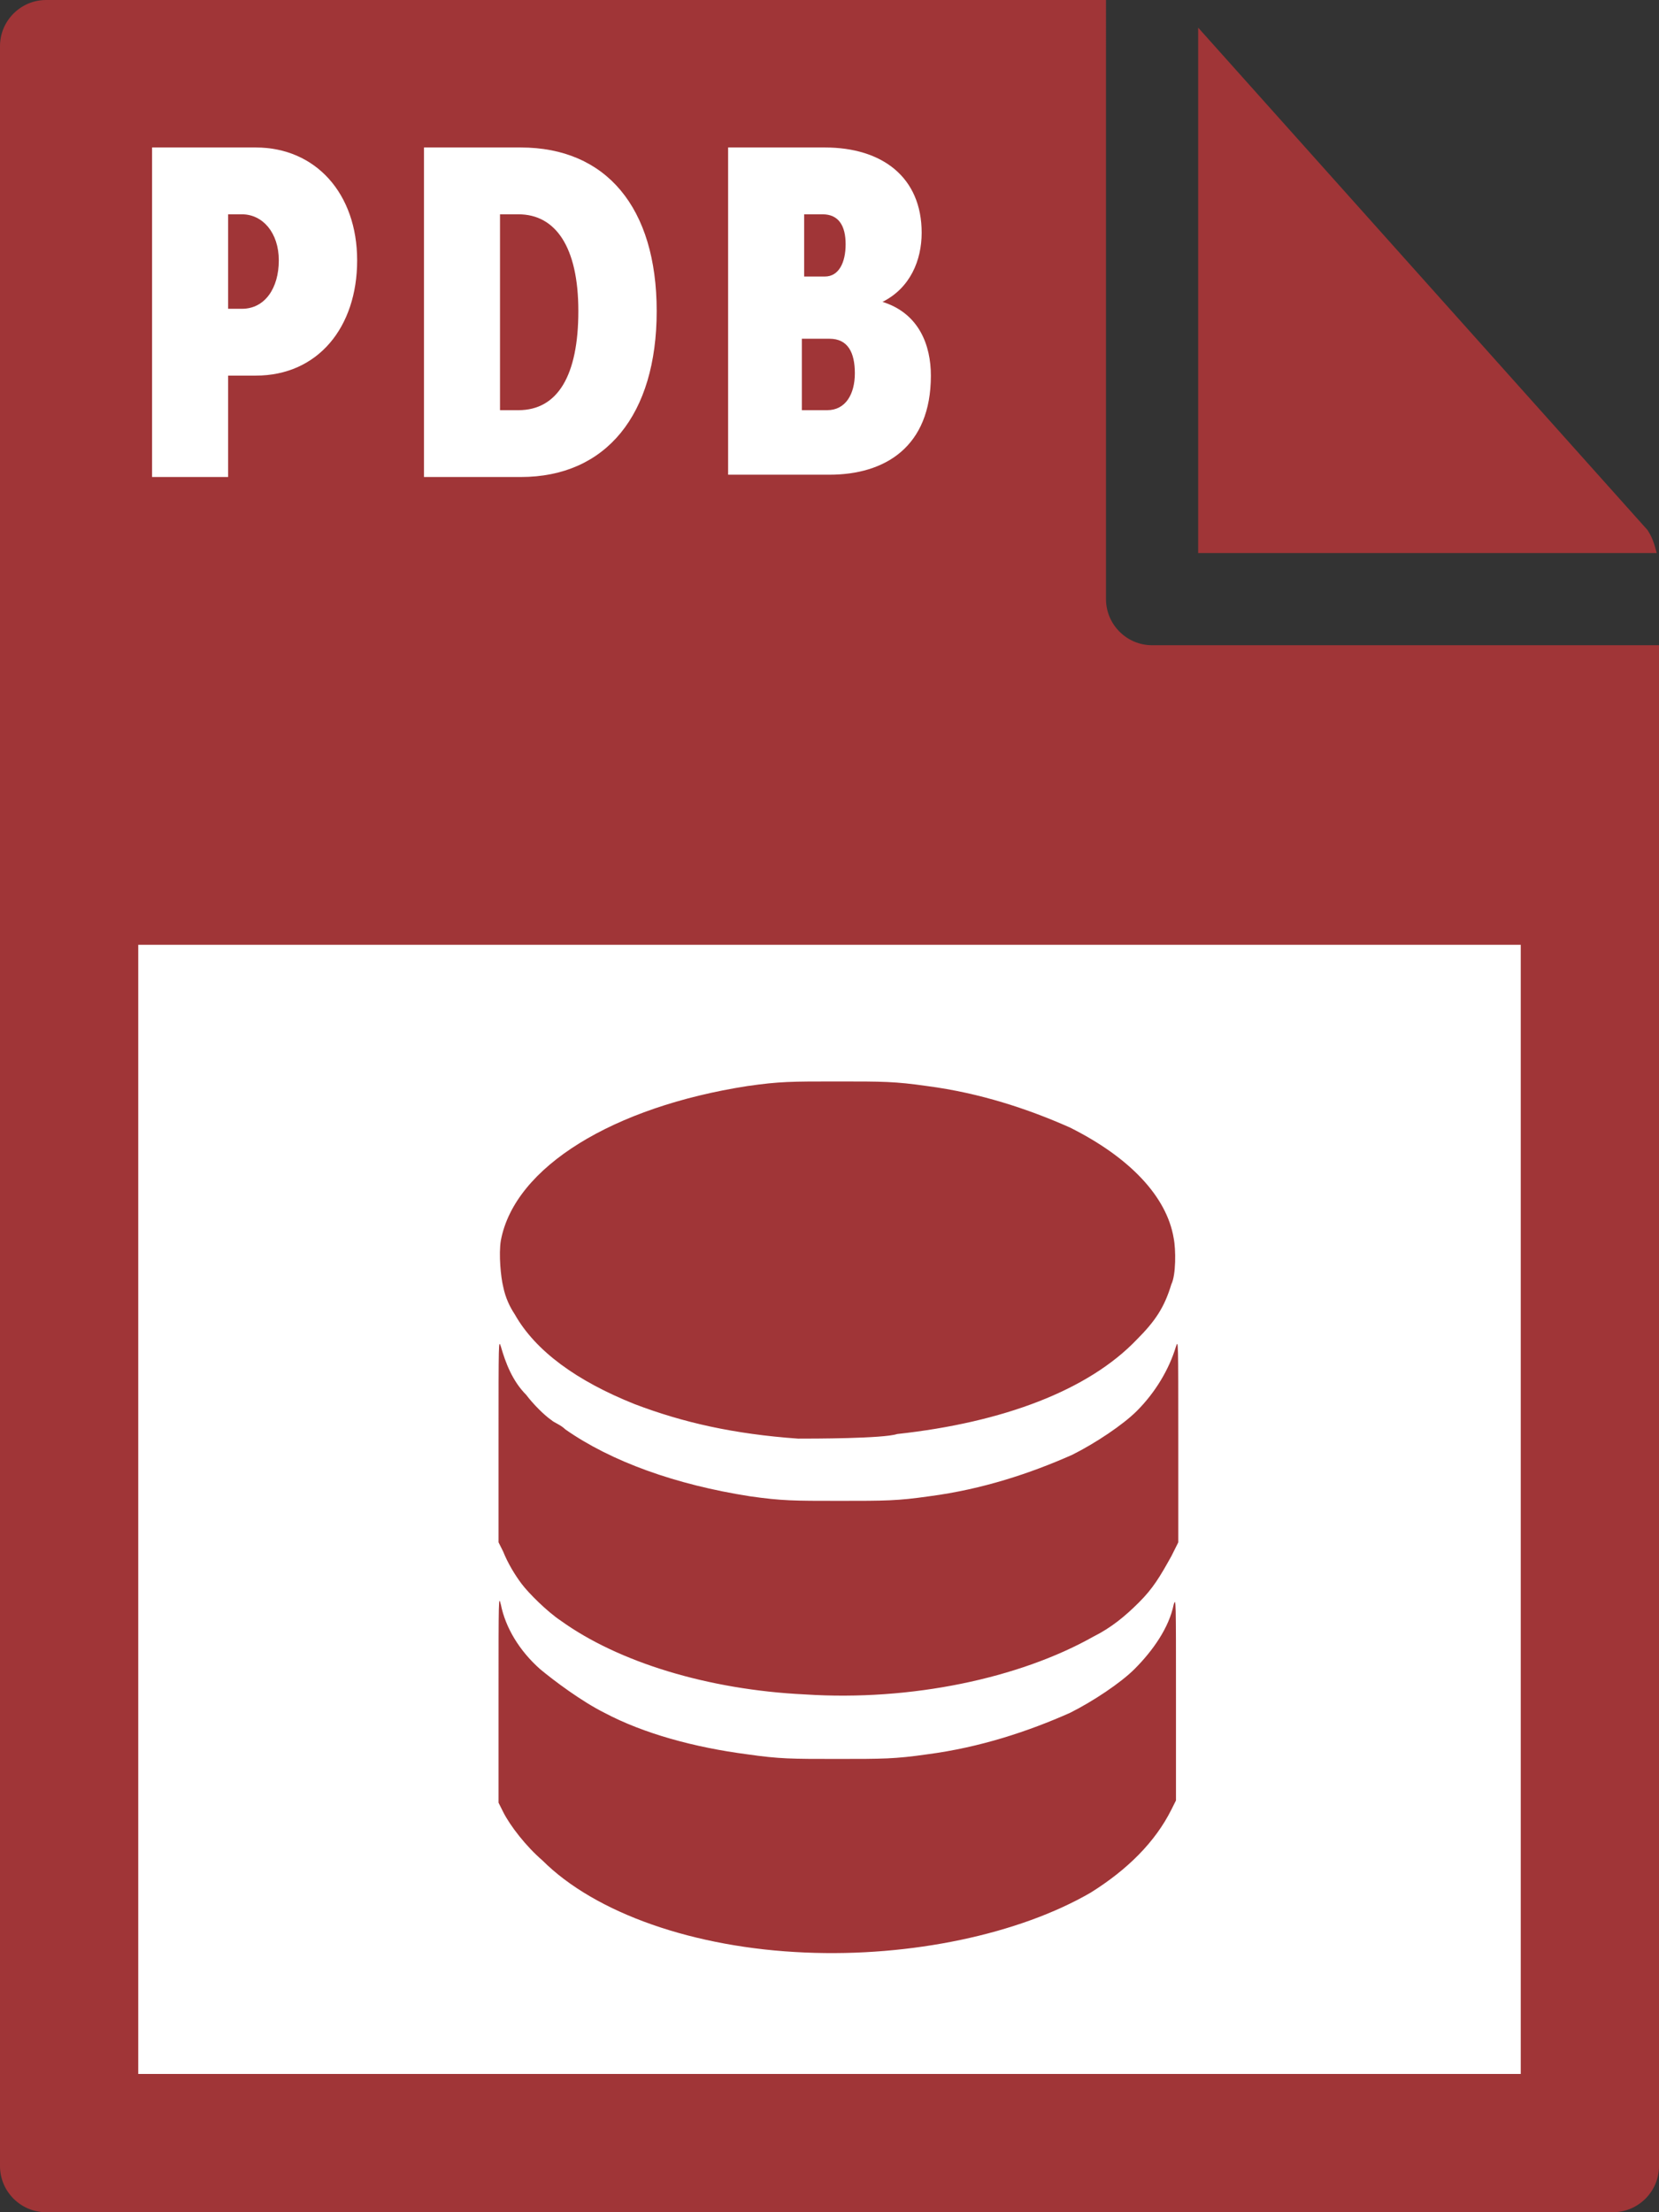
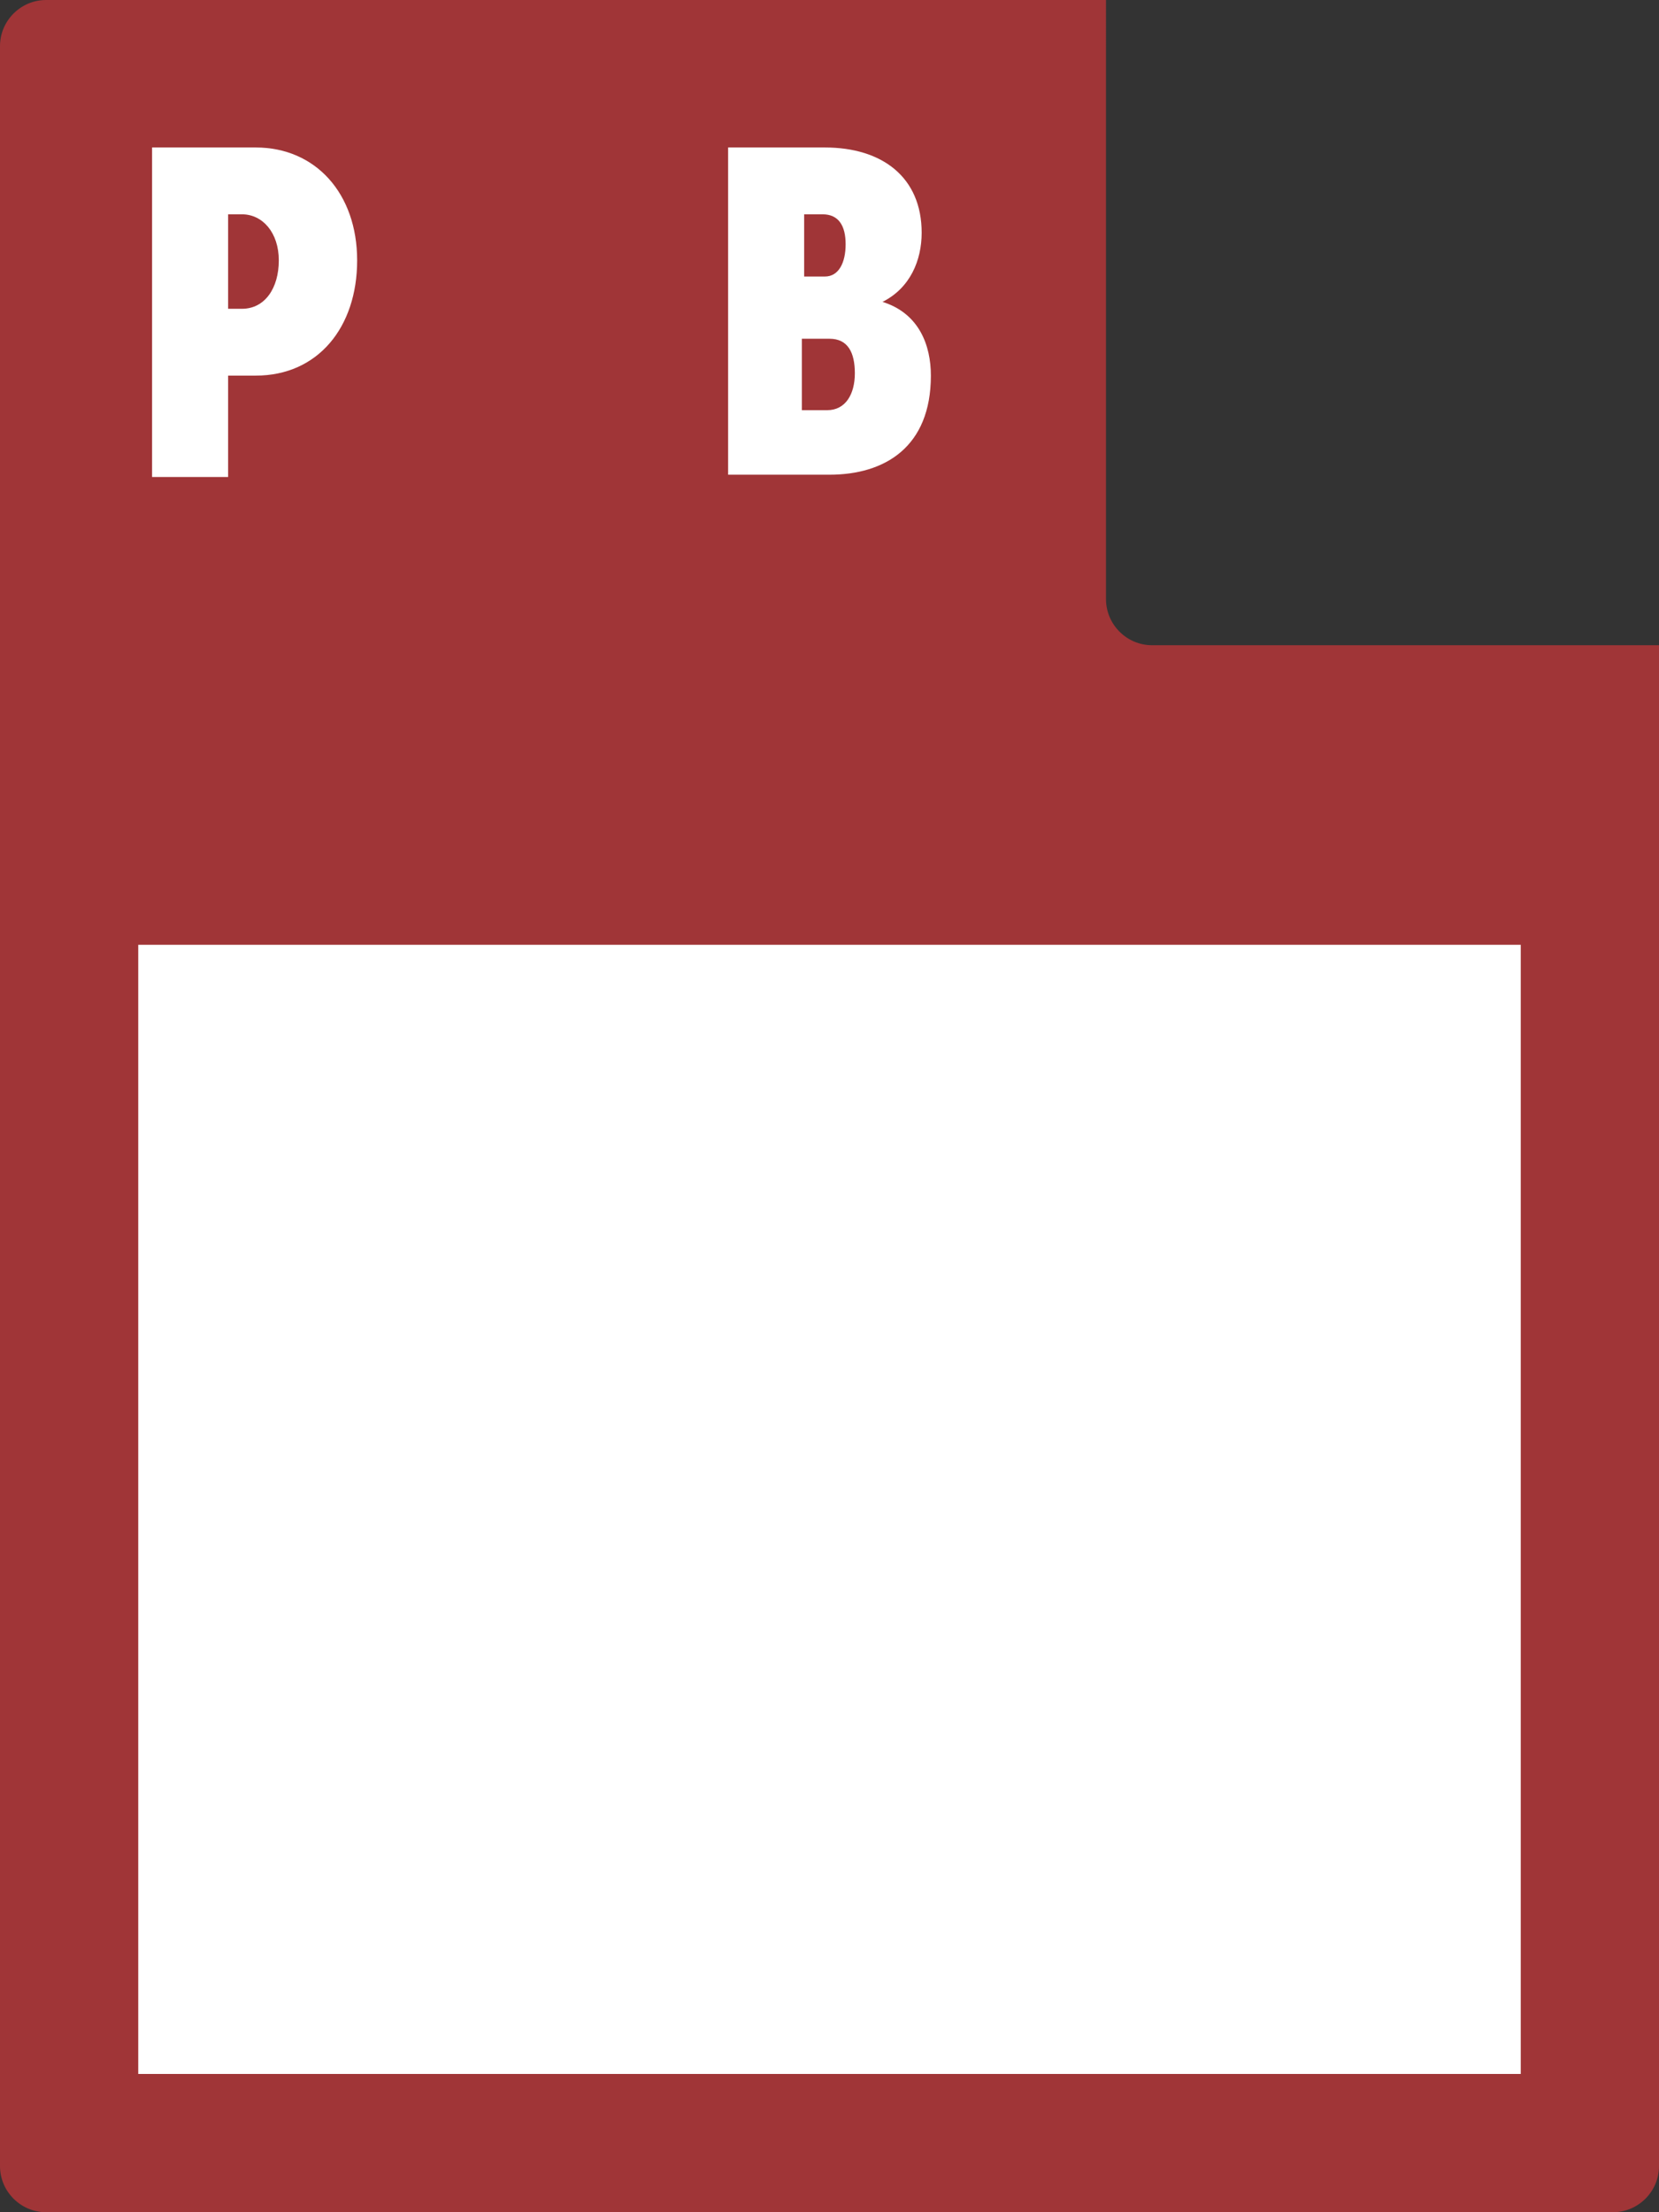
<svg xmlns="http://www.w3.org/2000/svg" version="1.1" id="Layer_1" x="0px" y="0px" viewBox="0 0 72 96" style="enable-background:new 0 0 72 96;" xml:space="preserve">
  <rect x="0" y="0" width="72" height="96" fill="#333333" stroke="none" />
  <style type="text/css">
	.st0{fill:#A03537;}
	.st1{fill:#FFFFFF;}
</style>
  <g>
    <path class="st0" d="M0,2l0,92c0,1.1,0.9,2,2,2h68c1.1,0,2-0.9,2-2V28H50c-1.1,0-2-0.9-2-2V0L2,0C0.9,0,0,0.9,0,2z" />
-     <path class="st0" d="M71.9,24c-0.1-0.4-0.2-0.7-0.4-1L52,1.2V24H71.9z" />
  </g>
  <rect x="6" y="41" class="st1" width="60" height="49" />
  <g>
    <path class="st1" d="M6.6,6.4h4.5c2.6,0,4.4,2,4.4,4.9c0,2.9-1.7,5-4.4,5H9.9v4.4H6.6V6.4z M10.5,13.4c1,0,1.6-0.9,1.6-2.1   s-0.7-2-1.6-2H9.9v4.1H10.5z" />
-     <path class="st1" d="M18.4,6.4h4.2c3.7,0,5.9,2.6,5.9,7.1s-2.2,7.2-5.9,7.2h-4.2V6.4z M22.5,17.8c1.7,0,2.6-1.5,2.6-4.3   c0-2.8-1-4.2-2.6-4.2h-0.8v8.5H22.5z" />
    <path class="st1" d="M31.6,6.4h4.2c2.5,0,4.2,1.3,4.2,3.7c0,1.2-0.5,2.4-1.7,3v0c1.6,0.5,2.1,1.9,2.1,3.2c0,3.1-2,4.3-4.4,4.3h-4.4   V6.4z M35.8,12c0.6,0,0.9-0.6,0.9-1.4s-0.3-1.3-1-1.3h-0.8V12H35.8z M35.9,17.8c0.8,0,1.2-0.7,1.2-1.6c0-0.9-0.3-1.5-1.1-1.5h-1.2   v3.1H35.9z" />
  </g>
  <g transform="translate(4973.037,-638.07)">
-     <path class="st0" d="M-4938.1,722.8c-4.8-0.2-9.1-1.7-11.4-4c-0.7-0.6-1.4-1.5-1.7-2.1l-0.2-0.4l0-4.5c0-4.5,0-4.5,0.1-4.1   c0.2,1,0.8,2,1.7,2.8c0.6,0.5,1.8,1.4,2.8,1.9c1.7,0.9,3.9,1.5,6.2,1.8c1.4,0.2,1.9,0.2,3.9,0.2s2.5,0,3.9-0.2   c2.3-0.3,4.4-1,6.2-1.8c1-0.5,2.2-1.3,2.8-1.9c0.8-0.8,1.5-1.8,1.7-2.8c0.1-0.3,0.1-0.3,0.1,4.1l0,4.4l-0.2,0.4   c-0.7,1.4-1.9,2.6-3.5,3.6C-4928.8,722-4933.5,723-4938.1,722.8z M-4938.1,711.6c-4.2-0.2-8.1-1.4-10.6-3.2   c-0.6-0.4-1.4-1.2-1.7-1.6c-0.3-0.4-0.6-0.9-0.8-1.4l-0.2-0.4l0-4.4c0-4.4,0-4.4,0.1-4.1c0.2,0.7,0.5,1.5,1.1,2.1   c0.3,0.4,0.8,0.9,1.1,1.1c0.1,0.1,0.4,0.2,0.6,0.4c2,1.4,4.8,2.4,8,2.9c1.4,0.2,1.9,0.2,3.9,0.2s2.5,0,3.9-0.2   c2.3-0.3,4.4-1,6.2-1.8c1-0.5,2.2-1.3,2.8-1.9c0.8-0.8,1.4-1.8,1.7-2.8c0.1-0.3,0.1-0.3,0.1,4.1l0,4.4l-0.3,0.6   c-0.5,0.9-0.8,1.4-1.4,2c-0.6,0.6-1.2,1.1-2,1.5C-4928.8,710.9-4933.5,711.9-4938.1,711.6L-4938.1,711.6z M-4938.4,700.5   c-2.8-0.2-5-0.7-7.1-1.5c-2.5-1-4.3-2.3-5.2-3.9c-0.2-0.3-0.4-0.7-0.5-1.2c-0.1-0.4-0.2-1.4-0.1-2c0.6-3.2,4.9-5.8,10.7-6.7   c1.4-0.2,1.9-0.2,3.9-0.2s2.5,0,3.9,0.2c2.3,0.3,4.4,1,6.2,1.8c2.6,1.3,4.2,3,4.5,4.8c0.1,0.5,0.1,1.6-0.1,2   c-0.3,1-0.7,1.6-1.5,2.4c-2.1,2.2-5.8,3.6-10.4,4.1C-4934.7,700.5-4937.8,700.5-4938.4,700.5z" />
-   </g>
+     </g>
</svg>